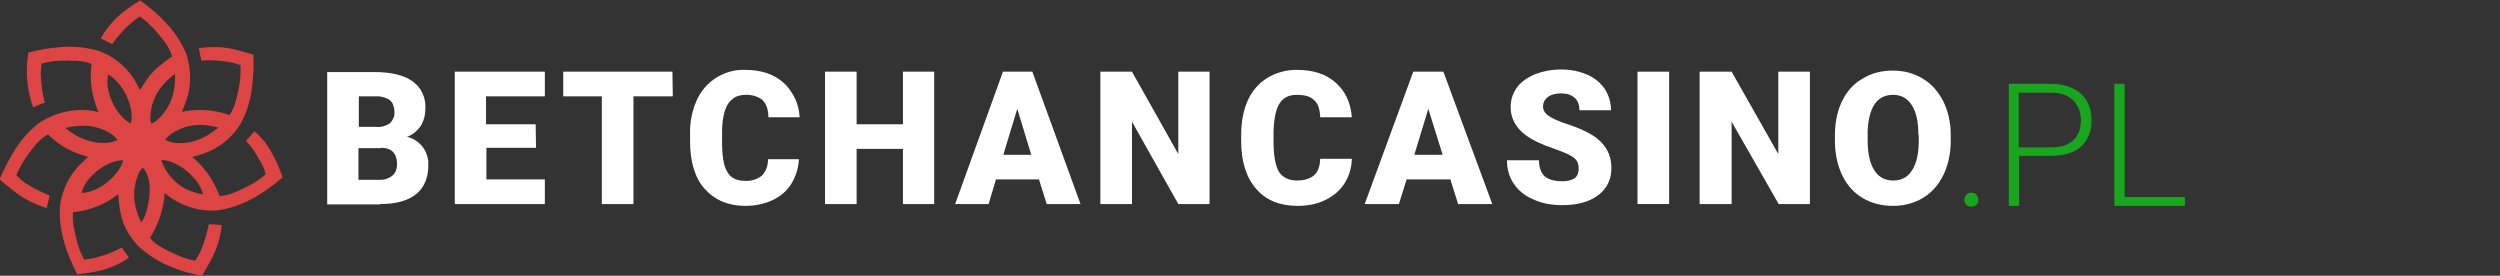
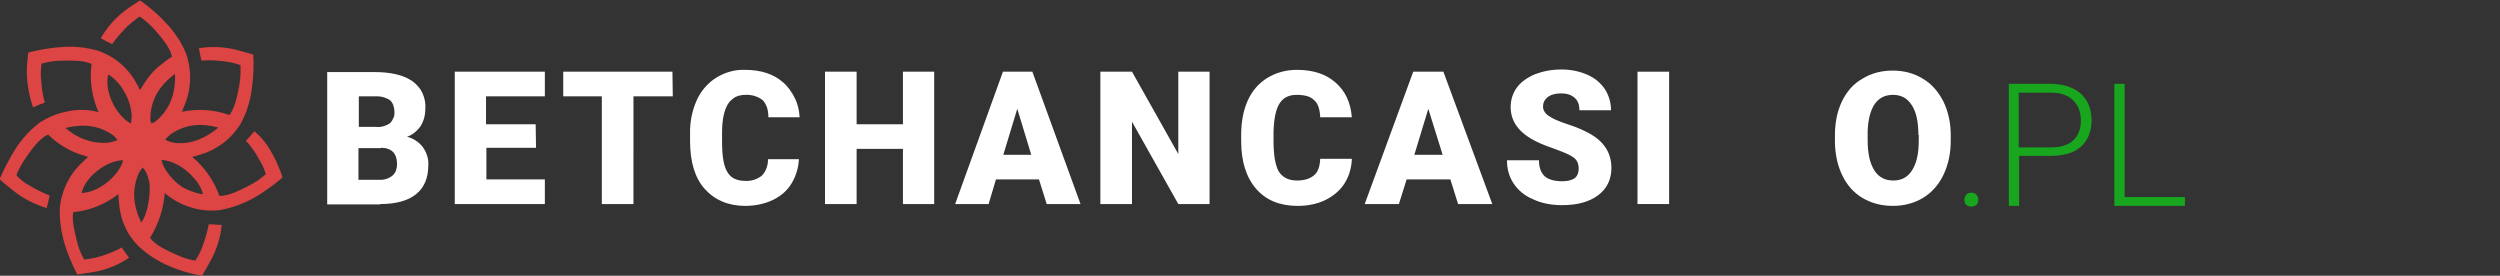
<svg xmlns="http://www.w3.org/2000/svg" version="1.1" id="Layer_1" x="0px" y="0px" viewBox="0 0 680 75" style="enable-background:new 0 0 680 75;" xml:space="preserve">
  <rect x="0" y="0" width="680" height="75" fill="#333333" stroke="none" />
  <style type="text/css">
	.st0{fill-rule:evenodd;clip-rule:evenodd;fill:#FFFFFF;}
	.st1{fill-rule:evenodd;clip-rule:evenodd;fill:#DC4543;}
	.st2{fill:#17A61E;}
	.st3{fill:#FFFFFF;}
</style>
  <path class="st0" d="M103.4,55.5c4.3,0,7.6-0.9,9.8-2.7c2.2-1.8,3.3-4.4,3.3-7.9c0.1-1.8-0.5-3.5-1.5-4.9c-1.1-1.4-2.6-2.4-4.3-2.8  c1.5-0.5,2.8-1.6,3.7-2.9c0.9-1.4,1.3-3.1,1.3-4.8c0.1-1.4-0.2-2.9-0.8-4.2c-0.6-1.3-1.6-2.4-2.7-3.2c-2.4-1.7-5.9-2.5-10.4-2.5H89  v36H103.4z M103.6,40.2c2.9,0,4.4,1.5,4.4,4.5c0,0.6-0.1,1.1-0.3,1.7c-0.2,0.5-0.5,1-1,1.4c-1,0.8-2.3,1.2-3.6,1.1h-5.6v-8.6H103.6  L103.6,40.2z M97.6,26.2h4.2c1.5-0.1,2.9,0.2,4.2,1c0.5,0.4,0.8,0.9,1,1.5c0.2,0.6,0.3,1.2,0.3,1.8c0,0.6,0,1.1-0.3,1.6  c-0.2,0.5-0.5,1-0.9,1.4c-1.2,0.8-2.6,1.2-4,1h-4.5L97.6,26.2L97.6,26.2z M145.7,33.8h-13.5v-7.6h16v-6.7h-24.5v36h24.5v-6.7h-15.9  v-8.6h13.5L145.7,33.8L145.7,33.8z M182.9,19.5h-29.7v6.7h10.5v29.3h8.6V26.2h10.7L182.9,19.5L182.9,19.5z M208.9,43.3  c0,0.8-0.1,1.6-0.4,2.4c-0.3,0.8-0.7,1.5-1.3,2.1c-1.3,1-2.9,1.5-4.5,1.4c-2.3,0-4-0.8-4.9-2.5c-1-1.6-1.4-4.4-1.4-8.2V36  c0-3.5,0.6-6.1,1.6-7.7c0.5-0.8,1.2-1.4,2-1.9c0.8-0.4,1.8-0.6,2.7-0.6c1.7-0.1,3.4,0.4,4.7,1.4c1,1,1.6,2.5,1.6,4.7h8.5  c-0.1-1.8-0.5-3.6-1.3-5.2c-0.8-1.6-1.8-3.1-3.2-4.3c-2.6-2.3-6.1-3.4-10.4-3.4c-2.8-0.1-5.5,0.7-7.9,2.2c-2.3,1.5-4.1,3.6-5.2,6.1  c-1.3,2.9-1.9,6.1-1.8,9.3v1.8c0,5.6,1.3,10,4,13s6.4,4.6,11,4.6c2.6,0,5.2-0.5,7.5-1.6c2.1-1,3.9-2.5,5.1-4.5c1.2-2,1.9-4.3,2-6.6  L208.9,43.3L208.9,43.3z M254.1,19.5h-8.5v14.3H233V19.5h-8.6v36h8.6v-15h12.6v15h8.5L254.1,19.5L254.1,19.5z M284.7,55.5h9.2  l-13.1-36h-8l-13,36h9.1l2-6.7h11.7L284.7,55.5z M276.7,29.6l3.8,12.5h-7.6L276.7,29.6z M329,19.5h-8.5v22.4l-12.6-22.4h-8.6v36h8.6  V33.1l12.6,22.4h8.5V19.5z" />
  <path class="st1" d="M75.1,43.8c-1.5-2.9-2.8-5.5-5.9-8.1c-0.8,0.9-1.6,1.9-2.3,2.6c1.4,1.5,2.6,3.2,3.6,5.1c0.8,1.2,1.4,2.6,1.8,4  c-1.4,1.2-2.9,2.3-4.6,3.1c-2.2,1.1-5.3,2.8-8,2.8c-1.5-4.1-4-7.8-7.4-10.6c0.7-0.2,1.3-0.4,2-0.6c4.7-1.3,8.7-4.4,11.2-8.5  c1.6-3,2.6-6.2,3-9.5c0.4-3.1,0.6-6.1,0.4-9.2c-0.2-0.2-4.8-1.4-4.8-1.4c-3.3-0.8-6.7-0.9-10-0.4c0.2,1.2,0.5,2.5,0.7,3.4  c2.1-0.2,4.2-0.1,6.3,0.2c1.5,0.2,2.9,0.5,4.3,1c0.1,1.8,0,3.7-0.3,5.5c-0.5,2.5-1.1,6-2.7,8.1c-4.1-1.5-8.6-1.8-12.9-0.9  c0.2-0.6,0.5-1.2,0.7-1.8c1.9-4.5,2-9.5,0.4-14.1c-1.3-3.1-3.2-5.9-5.5-8.3c-2.1-2.3-4.5-4.3-7-6.1c-1.4,0.9-2.8,1.8-4.1,2.8  c-2.7,2-4.9,4.6-6.6,7.5c1.1,0.6,2.2,1.2,3.1,1.6c1.2-1.7,2.6-3.3,4.1-4.8c1.1-1,2.2-1.9,3.4-2.7c1.5,1,2.9,2.3,4.1,3.6  c1.6,1.9,4.1,4.6,4.7,7.3c-1.4,0.9-2.7,1.9-4,3c-1.1,1-2.1,2.1-2.9,3.3c-0.6,0.9-1.2,1.8-1.8,2.8c-0.3-0.5-0.5-1-0.8-1.5  c-2.2-4.3-6-7.6-10.6-9.2c-3.2-0.9-6.6-1.3-9.9-1c-3.1,0.2-6.1,0.7-9.1,1.5c-0.2,1.6-0.4,3.3-0.4,5C7.3,22.7,7.9,26,9,29.2  c1.1-0.5,2.3-1,3.2-1.3c-0.6-2-0.9-4.1-1-6.2c-0.2-1.5-0.1-2.9,0.1-4.4c1.8-0.5,3.6-0.8,5.5-0.8c2.4,0,5.8-0.2,8.1,0.9  c-0.6,4.5,0.1,9,1.9,13.1l0,0c-2.9-0.8-6-0.8-8.9-0.1c-2.5,0.5-4.8,1.5-6.9,2.8c-2.7,2-5,4.5-6.8,7.3c-1.6,2.6-3.1,5.4-4.3,8.2  C0,49,3.8,52,3.8,52c2.6,2.1,5.7,3.6,8.9,4.6c0.3-1.2,0.6-2.4,0.8-3.4c-1.9-0.8-3.8-1.7-5.6-2.8c-1.3-0.7-2.4-1.6-3.4-2.7  c-0.1-0.3,1.5-3.4,2.6-4.9c1.5-2.1,3.5-5.1,6-6.2c2.5,2.5,5.6,4.4,9,5.5c0.6,0.2,1.2,0.4,1.9,0.6c-0.4,0.3-0.8,0.6-1.1,1  c-3.7,3.2-6,7.6-6.6,12.5c-0.2,3.4,0.3,6.7,1.2,9.9c0.9,3,2.1,5.8,3.5,8.5c0.2,0.1,4.9-0.7,4.9-0.7c3.3-0.6,6.4-1.9,9.2-3.8  c-0.7-1-1.5-2-2-2.8c-1.7,1-3.5,1.7-5.4,2.3c-1.5,0.5-3.1,0.8-4.8,1c-0.9-1.6-1.6-3.3-2-5.1c-0.5-2.2-1.4-5.3-1-7.8  c4.5-0.4,8.7-2.1,12.3-4.9c0.2,5.6,1.4,10,5.5,14.2c2.5,2.3,5.3,4.1,8.4,5.4c2.8,1.2,5.8,2.1,8.8,2.6c0.2-0.1,2.5-4.3,2.5-4.3  c1.6-3,2.6-6.2,2.9-9.5c-1.2-0.1-2.5-0.2-3.5-0.2c-0.4,2-1,4-1.7,6c-0.5,1.4-1.2,2.7-2,3.9c-1.8-0.3-3.6-0.9-5.3-1.7  c-2.2-1-5.4-2.4-7-4.5c2.3-3.7,3.7-7.8,4-12.2c2.1,1.8,4.5,3.1,7.1,3.9c2.6,0.8,5.4,1.1,8.1,0.7c3.3-0.6,6.4-1.8,9.3-3.4  c2.7-1.6,5.2-3.4,7.5-5.4C77,48.1,75.1,43.8,75.1,43.8L75.1,43.8z M30.9,36.9c0.4,0.4,0.8,0.8,1.1,1.2c-0.8,0.3-1.7,0.6-2.6,0.7  c-2.1,0.2-4.2-0.1-6.2-0.8c-2-0.7-3.8-1.8-5.4-3.2C22.7,33.6,27.1,34.1,30.9,36.9L30.9,36.9z M54.9,51.8c0.1,0.3,0.2,0.6,0.3,1h-0.5  c-1.8-0.4-3.5-1-5.1-1.9c-2.7-1.8-5.1-4.8-5.7-7.4c2.8,0.1,6.4,2,8.8,4.9C53.7,49.4,54.4,50.6,54.9,51.8L54.9,51.8L54.9,51.8z   M33.5,43.6c-1,3.9-6.3,8.7-11.3,8.9C23.2,47.9,29.4,43.5,33.5,43.6L33.5,43.6z M59.4,34.7c-3.5,2.9-7.2,4.5-11.4,4.2  c-1.1-0.1-2.2-0.4-3.1-0.9c0.5-0.6,1.1-1.2,1.7-1.6C50.5,33.8,54.7,33.4,59.4,34.7z M42.2,33.1c-0.3,0.2-0.6,0.4-1,0.5  C41,33.3,41,33,40.9,32.7c-0.1-5.4,2.4-9.4,6.7-12.6C47.8,25.5,46.2,29.9,42.2,33.1L42.2,33.1z M35.6,33.6  c-3.6-1.8-7.3-8.2-6.2-13.3c0.3,0.1,0.6,0.3,0.9,0.5c1.5,1.2,2.7,2.6,3.6,4.3C35.5,27.9,36.2,31.3,35.6,33.6z M38.4,60.5  c-2.2-4.6-2.6-9-0.6-13.5c0.3-0.5,0.6-1,1-1.4l0.5,0.5c0.8,1.2,1.2,2.6,1.4,4.1C40.9,53,40.2,58.3,38.4,60.5z" />
  <g>
    <path class="st2" d="M534.3,54.4c0-0.5,0.2-1,0.5-1.4c0.3-0.4,0.8-0.6,1.4-0.6s1.1,0.2,1.4,0.6c0.3,0.4,0.5,0.8,0.5,1.4   c0,0.5-0.2,1-0.5,1.3s-0.8,0.5-1.4,0.5s-1.1-0.2-1.4-0.5S534.3,54.9,534.3,54.4z" />
    <path class="st2" d="M549.2,42.5V56h-2.8V22.8h11.3c3.4,0,6.2,0.9,8.2,2.6c2,1.8,3,4.2,3,7.3c0,3.1-1,5.5-2.9,7.2   c-1.9,1.7-4.7,2.5-8.4,2.5H549.2z M549.2,40.1h8.5c2.7,0,4.8-0.6,6.2-1.9s2.1-3.1,2.1-5.4c0-2.3-0.7-4.1-2.1-5.5   c-1.4-1.4-3.4-2.1-6.1-2.1h-8.7V40.1z" />
    <path class="st2" d="M577.9,53.6h16.4V56h-19.2V22.8h2.8V53.6z" />
  </g>
  <g>
    <path class="st3" d="M367.7,43.3c-0.1,2.5-0.8,4.7-2,6.6s-3,3.4-5.2,4.5c-2.2,1.1-4.8,1.6-7.6,1.6c-4.7,0-8.5-1.5-11.2-4.6   s-4.1-7.4-4.1-13v-1.8c0-3.5,0.6-6.6,1.8-9.3c1.2-2.6,3-4.7,5.3-6.1c2.3-1.4,5-2.2,8-2.2c4.4,0,7.9,1.1,10.5,3.4   c2.7,2.3,4.2,5.5,4.5,9.5h-8.6c-0.1-2.2-0.6-3.8-1.7-4.7c-1-1-2.6-1.4-4.7-1.4c-2.2,0-3.7,0.8-4.7,2.4s-1.5,4.2-1.6,7.7v2.5   c0,3.8,0.5,6.6,1.4,8.2c1,1.6,2.6,2.5,5,2.5c2,0,3.5-0.5,4.6-1.4c1.1-0.9,1.6-2.4,1.7-4.5H367.7z" />
    <path class="st3" d="M394.5,48.8h-11.9l-2.1,6.7h-9.3l13.2-36h8.2l13.3,36h-9.3L394.5,48.8z M384.7,42.1h7.7l-3.9-12.5L384.7,42.1z   " />
    <path class="st3" d="M429.4,45.9c0-1.3-0.4-2.3-1.3-3c-0.9-0.7-2.5-1.4-4.7-2.2c-2.3-0.8-4.1-1.5-5.5-2.2c-4.7-2.3-7-5.4-7-9.4   c0-2,0.6-3.8,1.7-5.3s2.8-2.7,4.9-3.6c2.1-0.8,4.5-1.3,7.2-1.3c2.6,0,4.9,0.5,7,1.4c2.1,0.9,3.6,2.2,4.8,3.9   c1.1,1.7,1.7,3.7,1.7,5.8h-8.6c0-1.5-0.4-2.6-1.3-3.4c-0.9-0.8-2.1-1.2-3.6-1.2c-1.5,0-2.8,0.3-3.7,1c-0.9,0.7-1.3,1.6-1.3,2.6   c0,0.9,0.5,1.8,1.5,2.5s2.7,1.5,5.2,2.3s4.5,1.7,6.1,2.6c3.9,2.2,5.8,5.3,5.8,9.3c0,3.1-1.2,5.6-3.6,7.4c-2.4,1.8-5.6,2.7-9.8,2.7   c-2.9,0-5.6-0.5-7.9-1.6c-2.4-1-4.1-2.5-5.3-4.3c-1.2-1.8-1.8-3.9-1.8-6.3h8.7c0,1.9,0.5,3.3,1.5,4.3c1,0.9,2.6,1.4,4.9,1.4   c1.4,0,2.6-0.3,3.4-0.9C429,47.9,429.4,47.1,429.4,45.9z" />
    <path class="st3" d="M454,55.5h-8.6v-36h8.6V55.5z" />
-     <path class="st3" d="M492.4,55.5h-8.6L471,33.1v22.4h-8.7v-36h8.7l12.7,22.4V19.5h8.6V55.5z" />
    <path class="st3" d="M530.6,38.3c0,3.5-0.7,6.6-2,9.3s-3.2,4.8-5.5,6.2S518,56,514.9,56c-3.1,0-5.8-0.7-8.2-2.1   c-2.4-1.4-4.2-3.4-5.5-6c-1.3-2.6-2-5.6-2.1-9v-2c0-3.5,0.6-6.6,1.9-9.3c1.3-2.7,3.1-4.8,5.6-6.2c2.4-1.5,5.2-2.2,8.2-2.2   c3,0,5.8,0.7,8.2,2.2c2.4,1.4,4.2,3.5,5.6,6.2c1.3,2.7,2,5.7,2,9.2V38.3z M521.8,36.7c0-3.6-0.6-6.3-1.8-8.1   c-1.2-1.9-2.9-2.8-5.1-2.8c-4.3,0-6.6,3.3-6.9,9.8l0,2.6c0,3.5,0.6,6.2,1.8,8.1c1.2,1.9,2.9,2.8,5.2,2.8c2.2,0,3.9-0.9,5.1-2.8   c1.2-1.9,1.8-4.5,1.8-8V36.7z" />
  </g>
</svg>